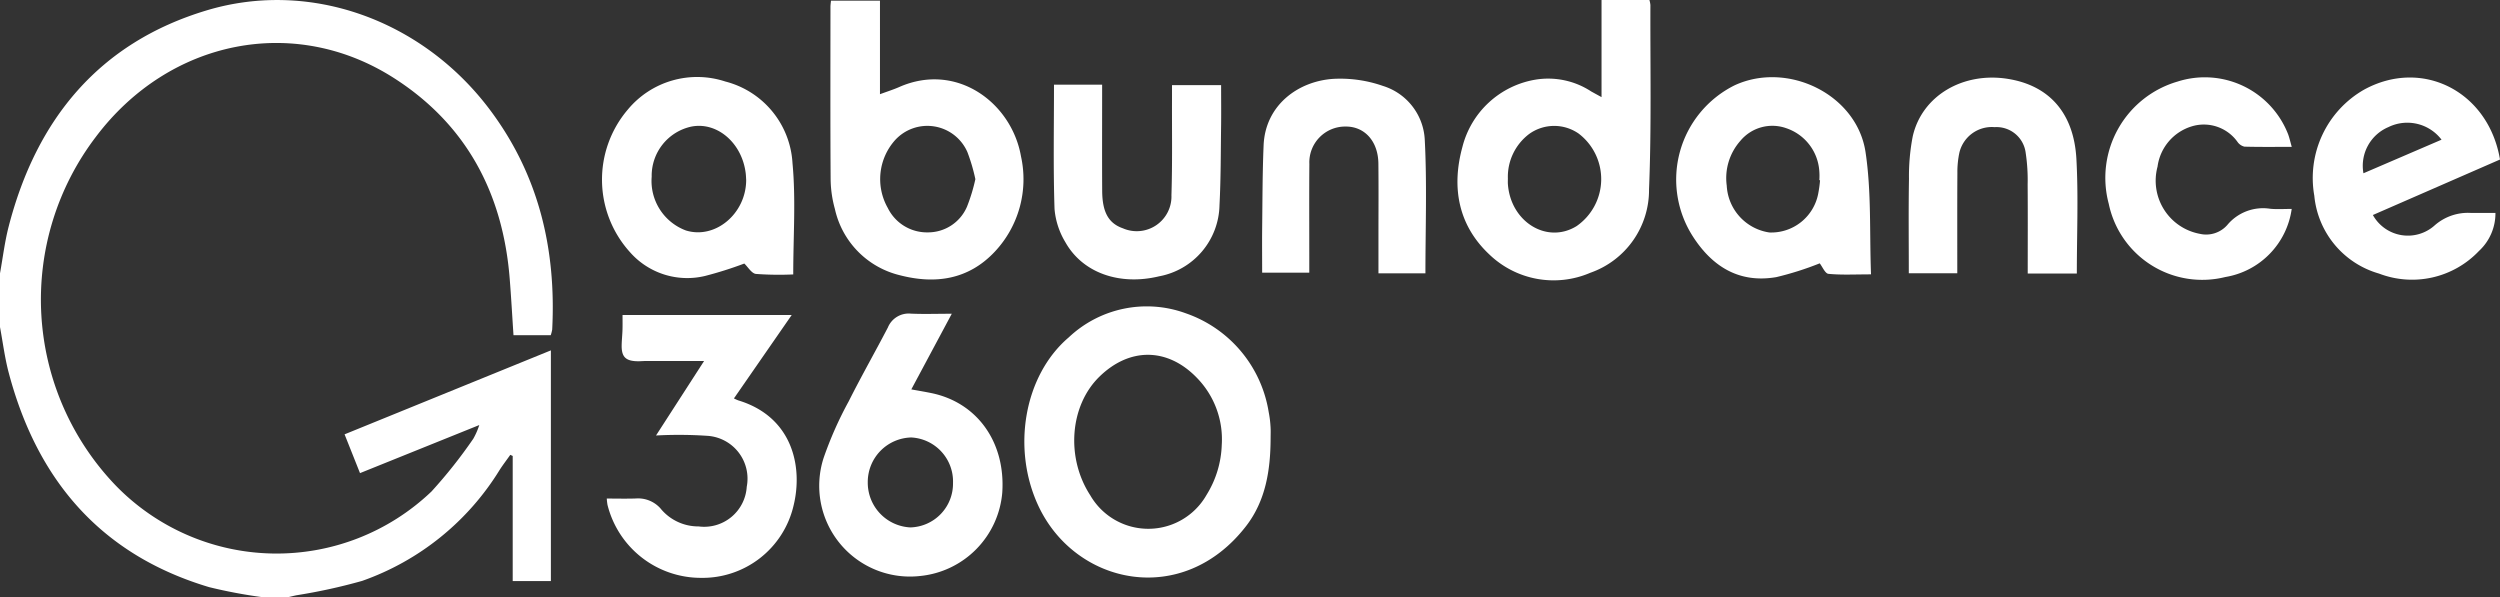
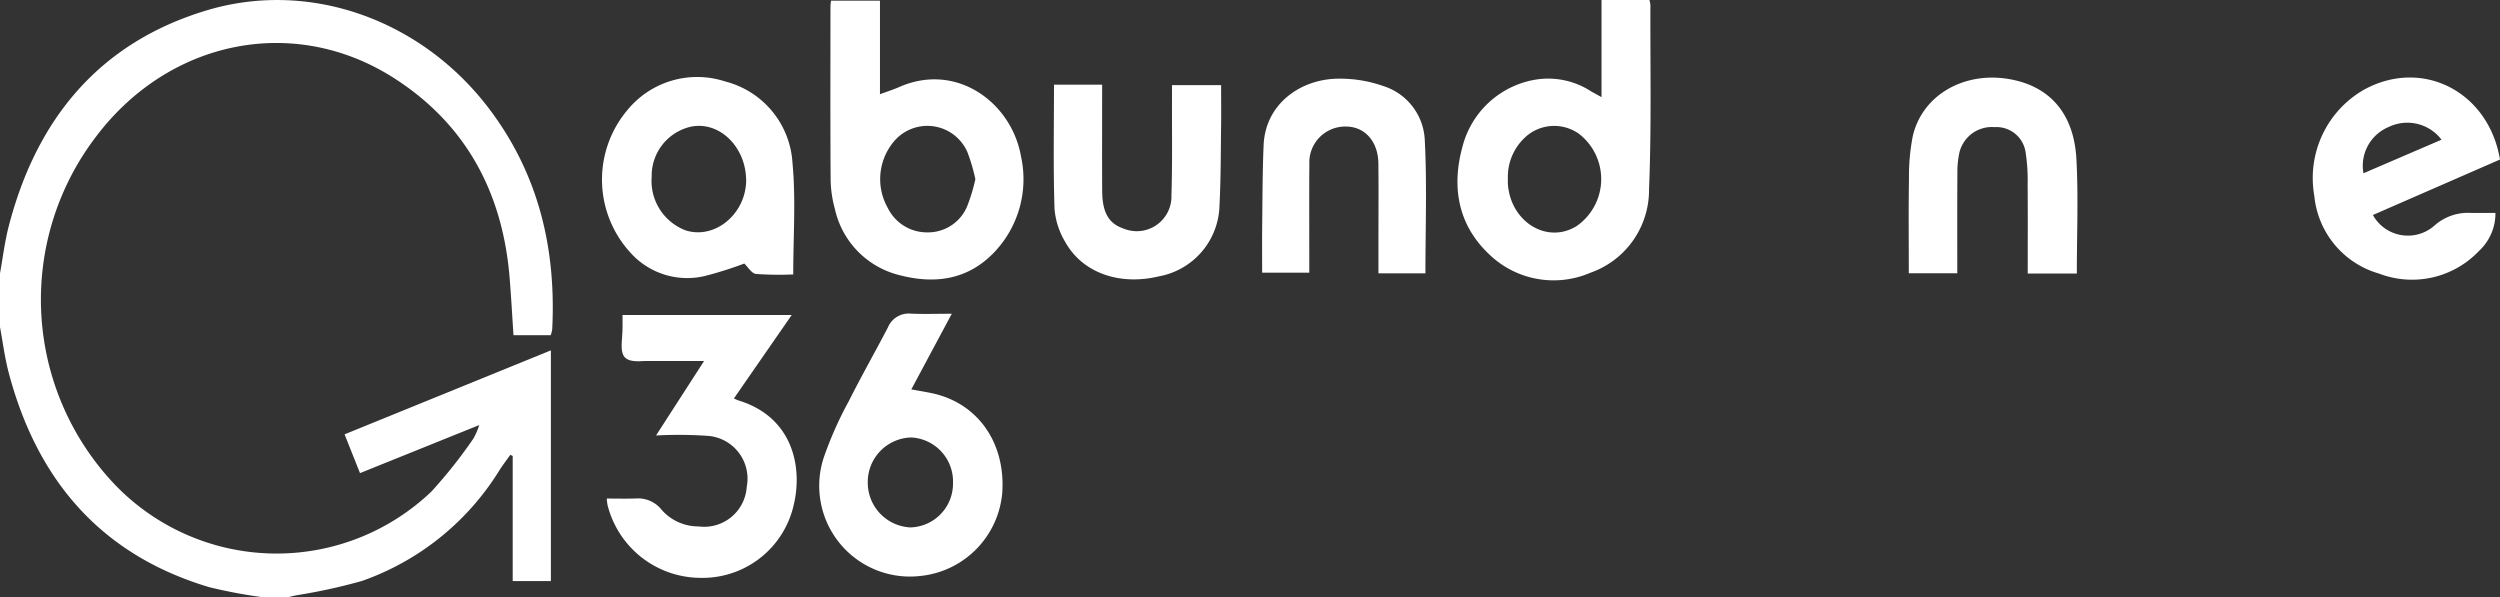
<svg xmlns="http://www.w3.org/2000/svg" width="222.051" height="53.041" viewBox="0 0 222.051 53.041">
  <rect x="0" y="0" width="222.051" height="53.041" fill="#333333" stroke="none" />
  <g id="Group_62" data-name="Group 62" transform="translate(-469.357 790.627)">
    <path id="Path_1" data-name="Path 1" d="M469.357-766.346c.254-1.4.421-2.814.776-4.183,2.461-9.5,8.017-16.31,17.609-19.182,9.179-2.748,19.107.878,25.062,8.749,4.4,5.817,5.965,12.44,5.6,19.61a3.2,3.2,0,0,1-.131.5h-3.307c-.114-1.719-.206-3.385-.339-5.048-.606-7.543-3.83-13.661-10.267-17.783-8.858-5.673-19.953-3.423-26.46,5.177a23.843,23.843,0,0,0,1.709,30.978,19.919,19.919,0,0,0,28.075.556,43.338,43.338,0,0,0,3.711-4.683,6.472,6.472,0,0,0,.532-1.216l-10.594,4.27-1.371-3.445,18.325-7.458v20.489h-3.391v-11.11l-.214-.1c-.313.442-.643.873-.938,1.327a23.5,23.5,0,0,1-12.224,9.87,50.411,50.411,0,0,1-5.844,1.278c-.241.051-.481.111-.721.166H492.66a44.31,44.31,0,0,1-4.73-.891c-9.641-2.881-15.283-9.534-17.8-19.049-.351-1.33-.521-2.707-.775-4.062Z" transform="translate(0 -0.003)" fill="#fff" />
-     <path id="Path_2" data-name="Path 2" d="M967.163-636.582c-.015,2.778-.433,5.484-2.171,7.739-5.631,7.3-15.165,5.254-18.456-1.787-2.387-5.107-1.266-11.592,2.7-14.967a10.09,10.09,0,0,1,10.413-2.13,11.141,11.141,0,0,1,7.346,8.78,8.953,8.953,0,0,1,.157,1.225C967.183-637.344,967.163-636.963,967.163-636.582Zm-4.337.5a7.808,7.808,0,0,0-2.2-5.909c-2.6-2.7-5.976-2.741-8.667-.115-2.635,2.571-2.992,7.187-.815,10.537a5.953,5.953,0,0,0,10.336-.046A8.938,8.938,0,0,0,962.825-636.083Z" transform="translate(-384.95 -115.066)" fill="#fff" />
    <path id="Path_3" data-name="Path 3" d="M1159.306-782v-8.625h4.253a2.3,2.3,0,0,1,.088.45c-.02,5.453.1,10.912-.122,16.357a7.786,7.786,0,0,1-5.216,7.42,8.237,8.237,0,0,1-8.976-1.635c-2.781-2.614-3.36-5.993-2.382-9.549a8.064,8.064,0,0,1,6.515-5.975,6.972,6.972,0,0,1,4.921,1.052C1158.653-782.357,1158.921-782.211,1159.306-782Zm-8.319,7.221c0,.159-.009.318,0,.476.225,3.384,3.482,5.385,6.109,3.755a5.081,5.081,0,0,0,.178-8.214,3.808,3.808,0,0,0-4.383.025A4.767,4.767,0,0,0,1150.987-774.779Z" transform="translate(-547.7 0)" fill="#fff" />
    <path id="Path_4" data-name="Path 4" d="M859.572-781.995c.657-.243,1.194-.411,1.705-.636,5.1-2.252,9.987,1.387,10.821,6.156A9.4,9.4,0,0,1,869.763-768c-2.338,2.485-5.276,2.9-8.43,2.082a7.782,7.782,0,0,1-5.766-5.889,10.24,10.24,0,0,1-.377-2.627c-.034-5.108-.017-10.217-.015-15.326,0-.157.025-.314.045-.543h4.352Zm8.474,7.547a16.2,16.2,0,0,0-.709-2.408,3.88,3.88,0,0,0-6.428-1.055,5.194,5.194,0,0,0-.642,6.02,3.875,3.875,0,0,0,3.559,2.168,3.763,3.763,0,0,0,3.476-2.283A15.781,15.781,0,0,0,868.045-774.448Z" transform="translate(-312.056 -0.264)" fill="#fff" />
    <path id="Path_5" data-name="Path 5" d="M861.773-644.93l-3.595,6.719c.647.119,1.224.213,1.8.332,4.066.845,6.575,4.373,6.28,8.821a8.127,8.127,0,0,1-7.316,7.423,8.06,8.06,0,0,1-8.549-10.5,32.828,32.828,0,0,1,2.228-5.022c1.108-2.208,2.332-4.358,3.474-6.549a2,2,0,0,1,2.044-1.234C859.277-644.888,860.422-644.93,861.773-644.93Zm.109,15.03a3.915,3.915,0,0,0-3.705-4.041,3.959,3.959,0,0,0-3.867,4,3.977,3.977,0,0,0,3.785,3.989A3.891,3.891,0,0,0,861.882-629.9Z" transform="translate(-307.878 -117.83)" fill="#fff" />
    <path id="Path_6" data-name="Path 6" d="M752.683-644.283H767.71l-5.133,7.41a3.632,3.632,0,0,0,.386.176c4.852,1.469,5.762,5.945,4.9,9.389a8.3,8.3,0,0,1-8.227,6.373,8.554,8.554,0,0,1-8.289-6.482,5.516,5.516,0,0,1-.064-.562c.9,0,1.76.024,2.613-.007a2.654,2.654,0,0,1,2.254,1,4.333,4.333,0,0,0,3.288,1.483,3.787,3.787,0,0,0,4.277-3.521,3.811,3.811,0,0,0-3.44-4.522,37.788,37.788,0,0,0-4.618-.034l4.27-6.617c-1.812,0-3.472,0-5.131,0-.254,0-.509.028-.763.024-1.074-.015-1.449-.389-1.427-1.436.009-.443.058-.886.072-1.329C752.693-643.348,752.683-643.757,752.683-644.283Z" transform="translate(-228.032 -118.367)" fill="#fff" />
-     <path id="Path_7" data-name="Path 7" d="M1265.485-737.258c-1.442,0-2.619.067-3.779-.046-.3-.029-.536-.627-.778-.933a27.566,27.566,0,0,1-3.854,1.224c-3.263.56-5.655-.9-7.389-3.577a9.348,9.348,0,0,1,3.7-13.468c4.693-2.158,10.826.8,11.61,5.926C1265.53-744.6,1265.344-740.955,1265.485-737.258Zm-4.527-8.365-.064,0a5.324,5.324,0,0,0-.006-.855,4.319,4.319,0,0,0-2.938-3.764,3.688,3.688,0,0,0-4.073,1.128,4.989,4.989,0,0,0-1.207,3.978,4.438,4.438,0,0,0,3.791,4.158,4.248,4.248,0,0,0,4.328-3.42A10.581,10.581,0,0,0,1260.958-745.623Z" transform="translate(-629.943 -29)" fill="#fff" />
    <path id="Path_8" data-name="Path 8" d="M766.039-737.3a27.988,27.988,0,0,1-3.318-.045c-.381-.046-.7-.61-1.029-.922a33.818,33.818,0,0,1-3.477,1.1,6.767,6.767,0,0,1-6.667-2.1,9.592,9.592,0,0,1-.194-12.685A8,8,0,0,1,760-754.437a7.954,7.954,0,0,1,5.973,7.253C766.277-743.958,766.039-740.681,766.039-737.3Zm-4.18-8.385c-.012-.19-.016-.38-.038-.569-.31-2.695-2.509-4.61-4.8-4.183a4.464,4.464,0,0,0-3.555,4.455,4.693,4.693,0,0,0,3.039,4.777C759.108-740.4,761.851-742.695,761.859-745.687Z" transform="translate(-226.226 -28.952)" fill="#fff" />
    <path id="Path_9" data-name="Path 9" d="M1560.666-747.331l-11.291,4.928a3.557,3.557,0,0,0,5.505.907,4.478,4.478,0,0,1,3.16-1.094c.725.012,1.45,0,2.221,0a4.541,4.541,0,0,1-1.46,3.378,8.188,8.188,0,0,1-8.877,2.012,7.973,7.973,0,0,1-5.752-6.916,9.037,9.037,0,0,1,4.384-9.4C1553.726-756.381,1559.64-753.407,1560.666-747.331Zm-5.193-1.762a3.817,3.817,0,0,0-4.721-1.117,3.732,3.732,0,0,0-2.215,4.1Z" transform="translate(-869.258 -29.127)" fill="#fff" />
    <path id="Path_10" data-name="Path 10" d="M1360.476-737.2h-4.306c0-2.816-.032-5.6.015-8.376a18.672,18.672,0,0,1,.333-3.781c.817-3.622,4.489-5.773,8.513-5.1,3.617.6,5.805,3.028,6.026,7.119.181,3.352.037,6.721.037,10.162h-4.362c0-2.646.014-5.271-.007-7.9a16.337,16.337,0,0,0-.176-2.837,2.611,2.611,0,0,0-2.755-2.267,2.962,2.962,0,0,0-3.129,2.253,8.179,8.179,0,0,0-.18,1.792C1360.467-743.186,1360.476-740.24,1360.476-737.2Z" transform="translate(-717.272 -29.154)" fill="#fff" />
    <path id="Path_11" data-name="Path 11" d="M958.971-751.284h4.276v1.057c0,2.793-.012,5.586.005,8.378.012,1.9.571,2.876,1.835,3.32a3.084,3.084,0,0,0,4.316-2.944c.089-2.822.04-5.648.05-8.472,0-.41,0-.819,0-1.3h4.362c0,1.206.014,2.372,0,3.538-.034,2.378-.02,4.759-.144,7.132a6.558,6.558,0,0,1-5.368,6.312c-3.51.845-6.791-.3-8.325-3.037a6.791,6.791,0,0,1-.959-2.946C958.9-743.889,958.971-747.536,958.971-751.284Z" transform="translate(-395.998 -31.821)" fill="#fff" />
    <path id="Path_12" data-name="Path 12" d="M1070.254-736.784h-4.172v-3.287c0-2.156.018-4.312-.006-6.468-.023-1.988-1.236-3.314-2.947-3.282a3.184,3.184,0,0,0-3.184,3.333c-.024,2.855-.006,5.709-.007,8.564v1.082h-4.186c0-1.327-.013-2.618,0-3.909.03-2.47.025-4.941.129-7.408.151-3.575,3.085-5.713,6.233-5.9a11.491,11.491,0,0,1,4.37.631,5.279,5.279,0,0,1,3.711,4.778C1070.4-744.733,1070.254-740.8,1070.254-736.784Z" transform="translate(-474.29 -29.566)" fill="#fff" />
-     <path id="Path_13" data-name="Path 13" d="M1464.174-742.88a7.128,7.128,0,0,1-5.9,6.049,8.483,8.483,0,0,1-10.349-6.5,8.907,8.907,0,0,1,6.11-10.861,7.94,7.94,0,0,1,9.828,4.7c.116.323.19.662.315,1.1-1.451,0-2.824.018-4.2-.019a1.036,1.036,0,0,1-.61-.411,3.672,3.672,0,0,0-4.064-1.394,4.335,4.335,0,0,0-3.046,3.58,4.8,4.8,0,0,0,3.751,5.967,2.5,2.5,0,0,0,2.438-.777,4.132,4.132,0,0,1,3.832-1.447C1462.883-742.837,1463.49-742.88,1464.174-742.88Z" transform="translate(-791.267 -29.19)" fill="#fff" />
  </g>
</svg>